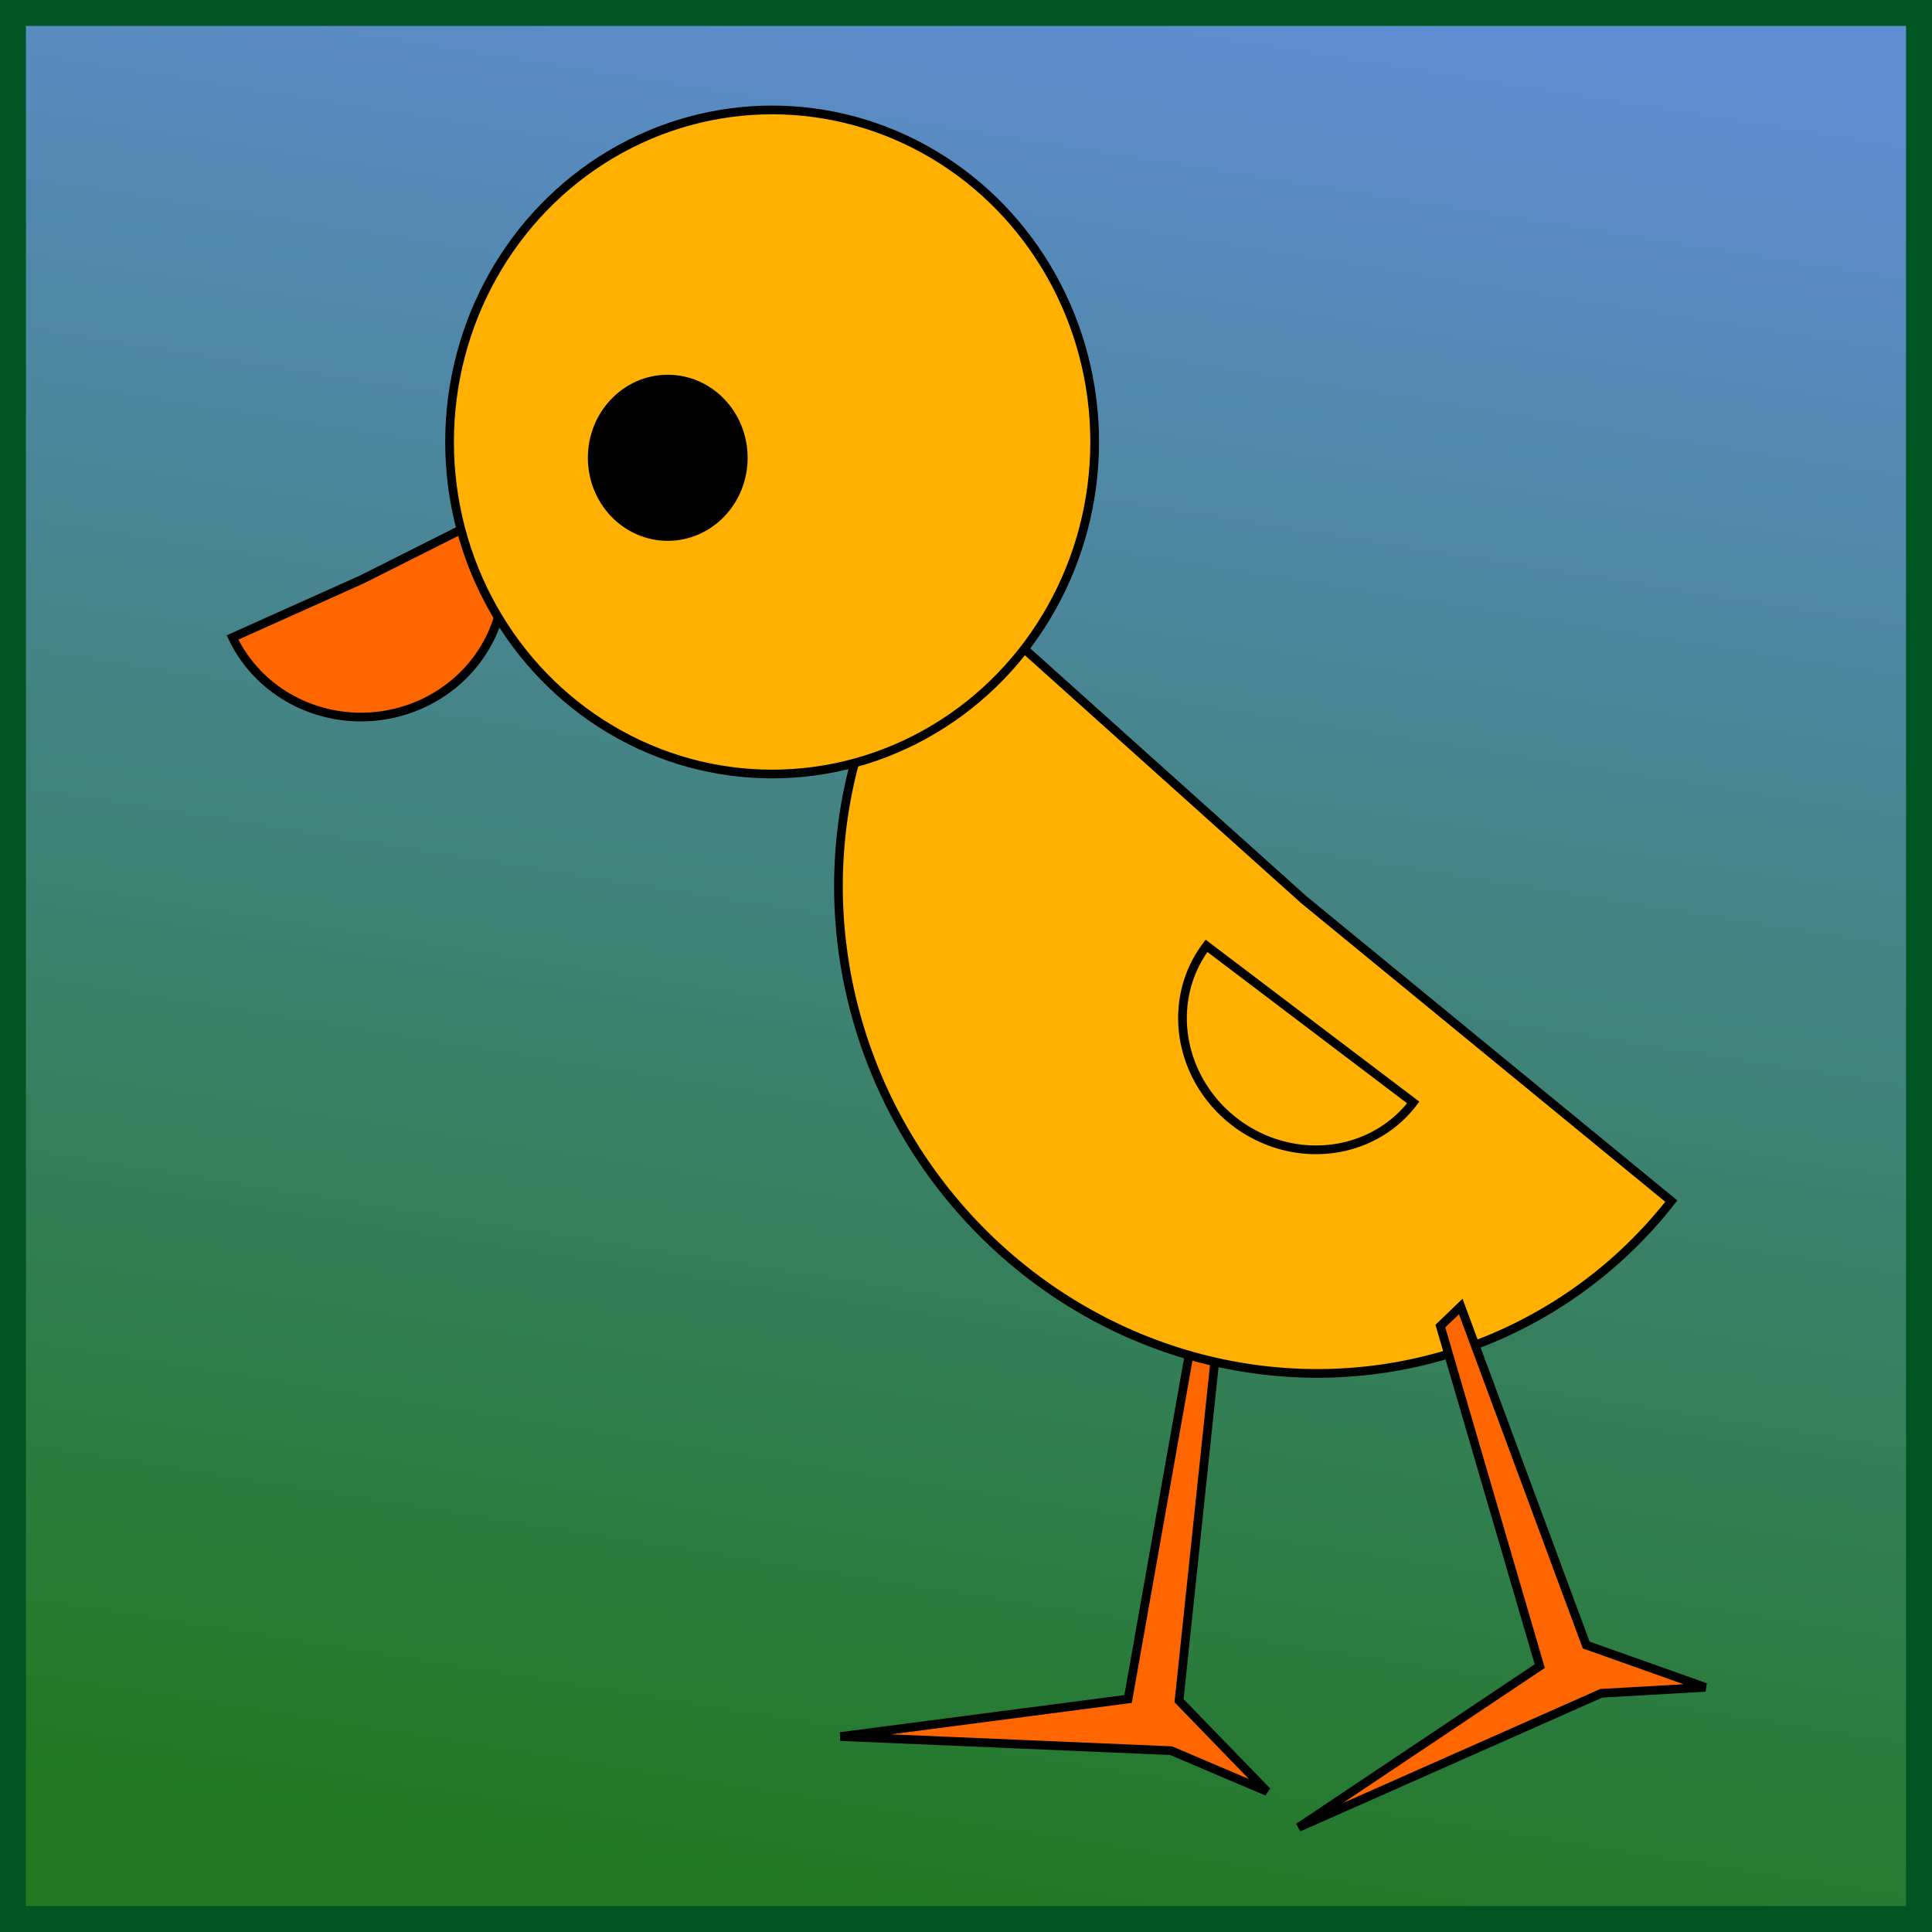
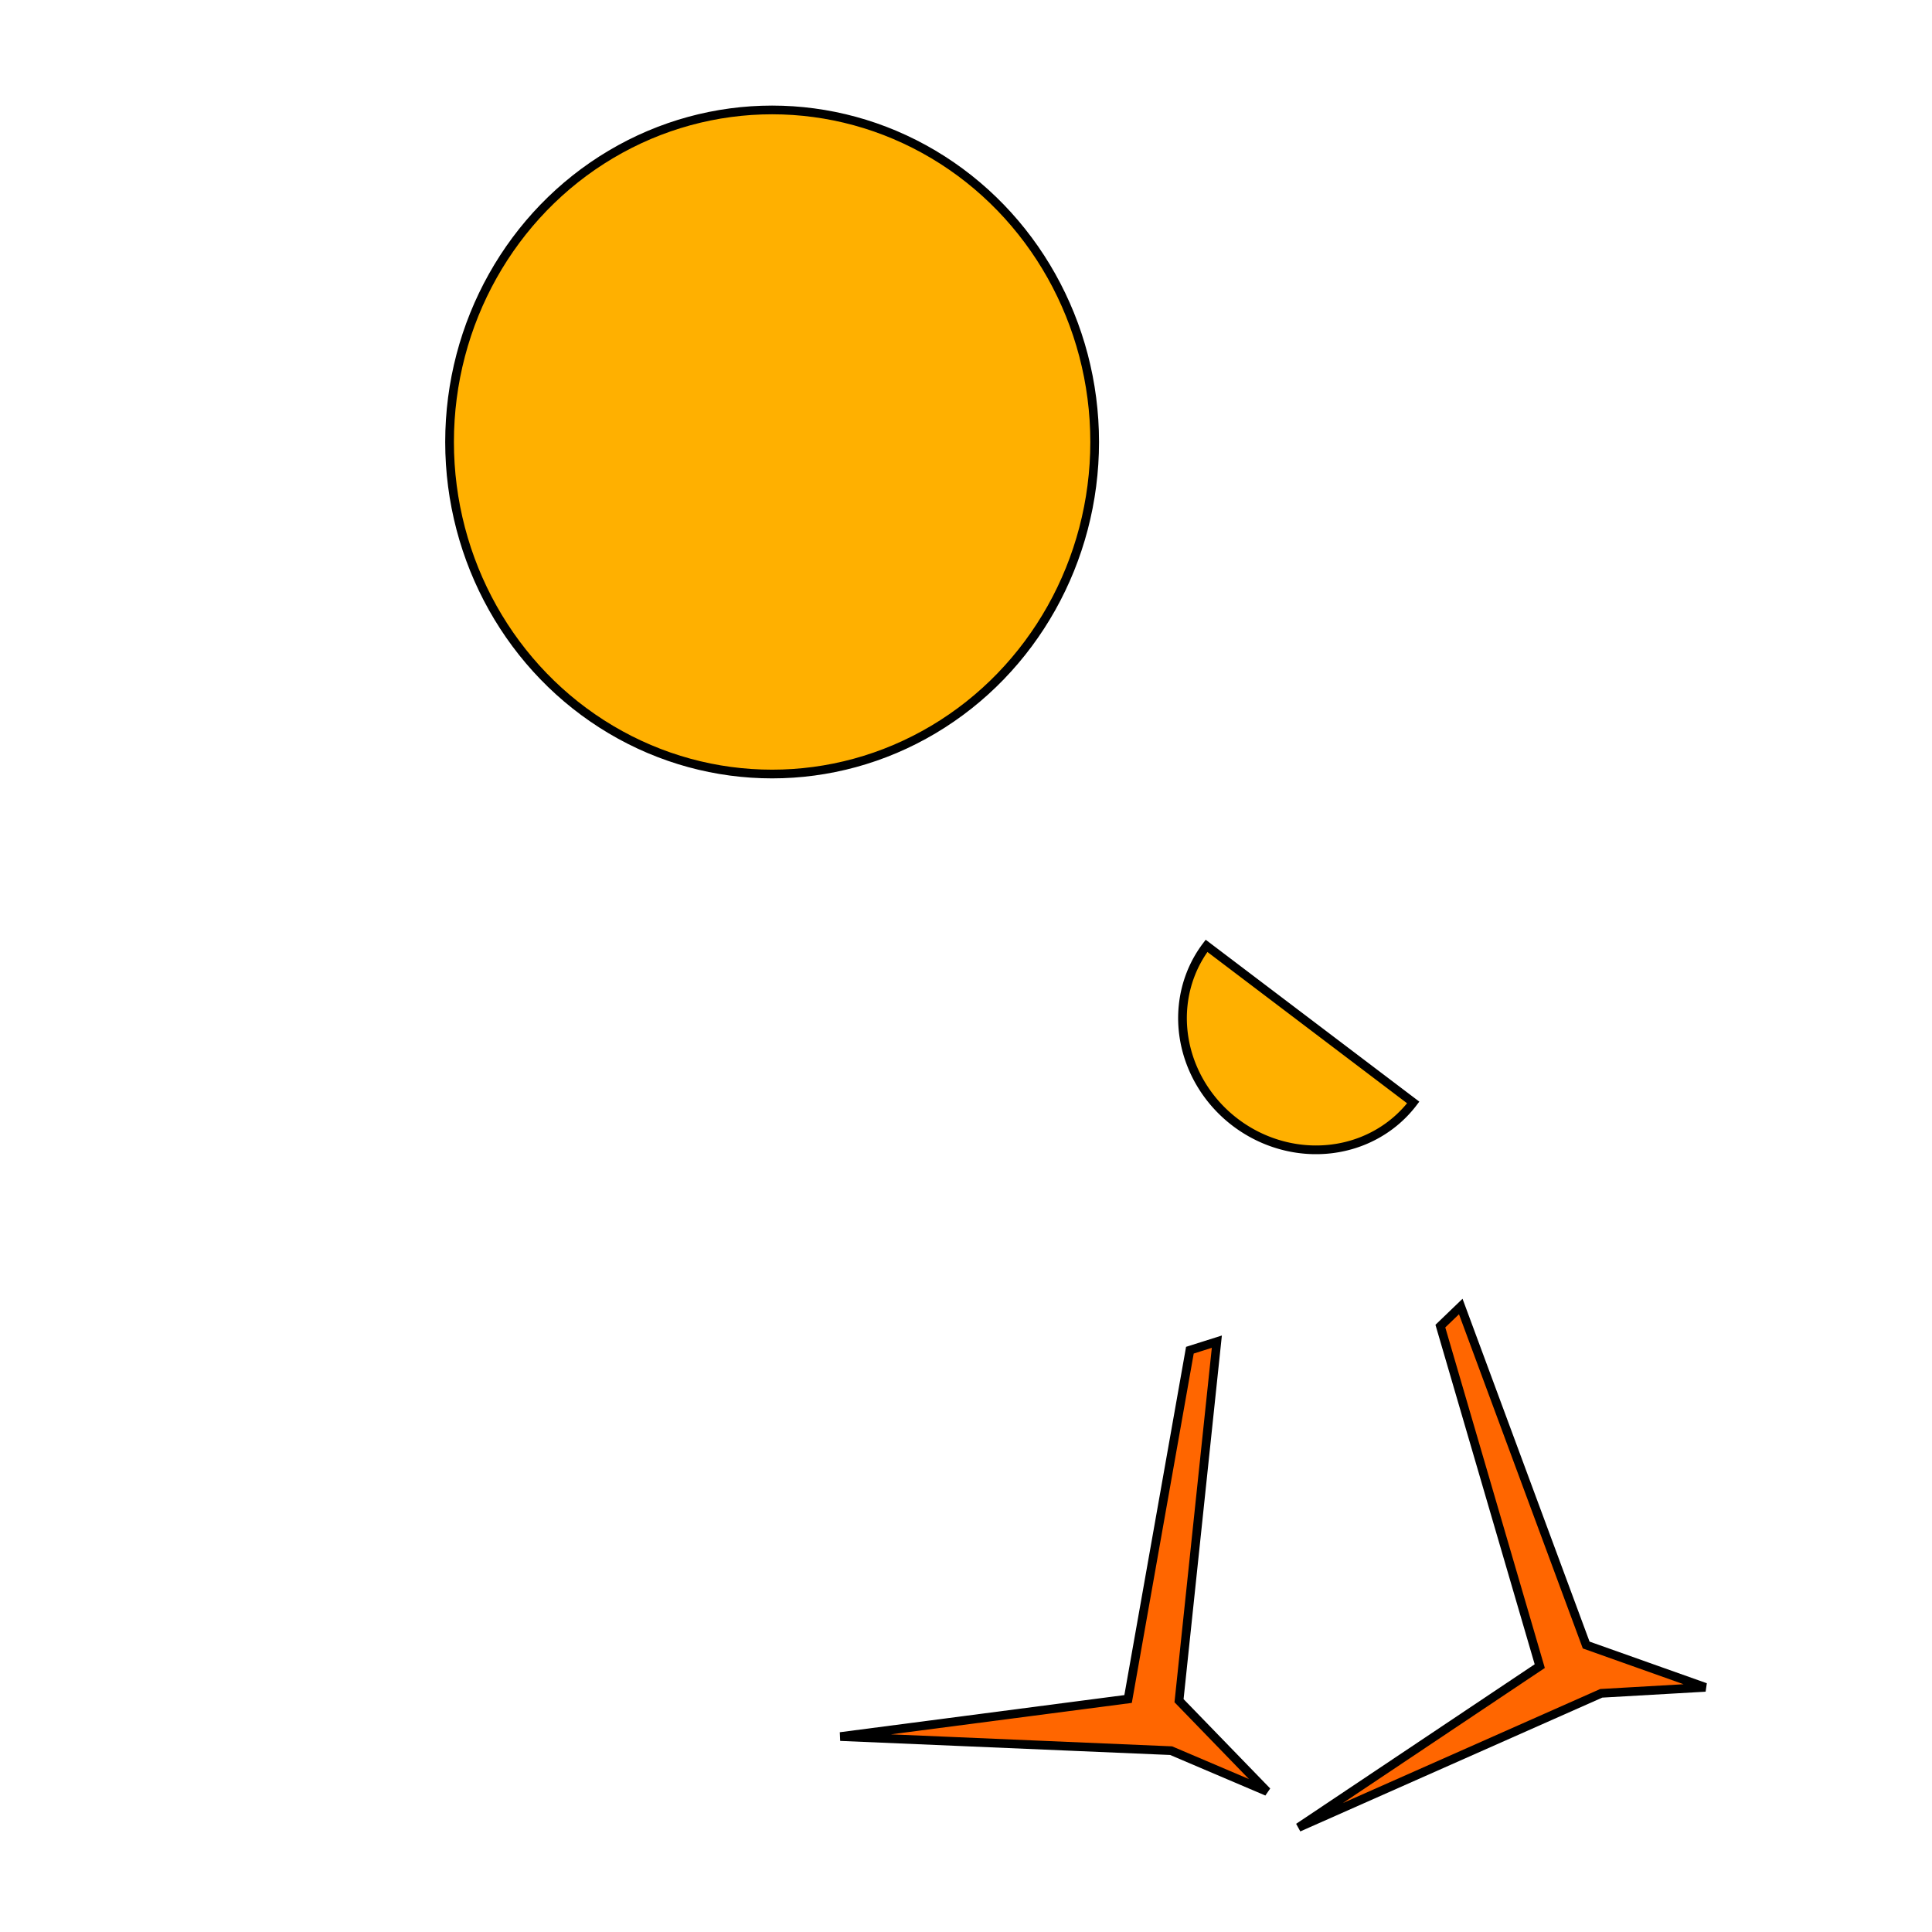
<svg xmlns="http://www.w3.org/2000/svg" xmlns:ns1="http://www.inkscape.org/namespaces/inkscape" xmlns:ns2="http://sodipodi.sourceforge.net/DTD/sodipodi-0.dtd" xmlns:xlink="http://www.w3.org/1999/xlink" width="150" height="150" viewBox="0 0 150 150" id="svg2" version="1.1" ns1:version="0.91 r13725" ns2:docname="134-Jacky.svg">
  <defs id="defs4">
    <linearGradient ns1:collect="always" id="linearGradient4186">
      <stop style="stop-color:#217821;stop-opacity:1" offset="0" id="stop4189" />
      <stop style="stop-color:#5f8dd3;stop-opacity:1" offset="1" id="stop4191" />
    </linearGradient>
    <linearGradient id="linearGradient4152">
      <stop id="stop4154" offset="0" stop-color="#424343" />
      <stop id="stop4156" offset="0.36" stop-color="#c0ffff" />
      <stop id="stop4158" offset="0.51" stop-color="#ffffff" />
      <stop id="stop4160" offset="0.66" stop-color="#c0ffff" />
      <stop id="stop4162" offset="1" stop-color="#424343" />
    </linearGradient>
    <linearGradient id="linearGradient4178">
      <stop id="stop4180" offset="0" stop-color="#020202" />
      <stop id="stop4182" offset="0.2" stop-color="#01407f" />
      <stop id="stop4184" offset="0.4" stop-color="#127dcf" />
      <stop id="stop4186" offset="0.6" stop-color="#47b1f7" />
      <stop id="stop4188" offset="0.8" stop-color="#97ddfe" />
      <stop id="stop4190" offset="1" stop-color="#fbffff" />
    </linearGradient>
    <linearGradient id="linearGradient4207">
      <stop id="stop4209" offset="0" stop-color="#481318" />
      <stop id="stop4211" offset="0.2" stop-color="#edafb9" />
      <stop id="stop4213" offset="0.4" stop-color="#ffffac" />
      <stop id="stop4215" offset="0.6" stop-color="#402a16" />
      <stop id="stop4217" offset="0.8" stop-color="#454e00" />
      <stop id="stop4219" offset="1" stop-color="#eec28c" />
    </linearGradient>
    <linearGradient ns1:collect="always" xlink:href="#linearGradient4186" id="linearGradient4193" x1="13.519" y1="1072.727" x2="37.126" y2="924.18" gradientUnits="userSpaceOnUse" />
  </defs>
  <ns2:namedview id="base" pagecolor="#ffffff" bordercolor="#666666" borderopacity="1.0" ns1:pageopacity="0.0" ns1:pageshadow="2" ns1:zoom="2.7533331" ns1:cx="75.000008" ns1:cy="75" ns1:document-units="px" ns1:current-layer="layer1" showgrid="false" units="px" fit-margin-top="0" fit-margin-left="0" fit-margin-right="0" fit-margin-bottom="0" showborder="false" ns1:window-width="1143" ns1:window-height="1083" ns1:window-x="695" ns1:window-y="3" ns1:window-maximized="0" objecttolerance="20">
    <ns1:grid type="xygrid" id="grid6433" spacingx="10" spacingy="10" originx="100" originy="100" />
  </ns2:namedview>
  <g ns1:label="Ebene 1" ns1:groupmode="layer" id="layer1" transform="translate(62.389,-923.635)">
    <g id="g4195">
-       <rect y="924.642" x="-61.383" height="147.986" width="147.986" id="rect4136" style="opacity:1;fill:url(#linearGradient4193);fill-opacity:1;fill-rule:evenodd;stroke:#005522;stroke-width:2.014;stroke-miterlimit:4;stroke-dasharray:none;stroke-dashoffset:0;stroke-opacity:1" />
      <g transform="matrix(1.352,0,0,1.352,1.868,-376.982)" id="g4177">
        <path style="fill:#ff6600;fill-rule:evenodd;stroke:#000000;stroke-width:0.5;stroke-linecap:butt;stroke-linejoin:miter;stroke-opacity:1" d="m 20.803,1039.531 -3.549,20.03 -16.523,2.157 18.994,0.81 5.511,2.346 -5.056,-5.216 2.171,-20.617 z" id="path4171" ns1:connector-curvature="0" ns2:nodetypes="cccccccc" />
-         <path style="opacity:1;fill:#ffb000;fill-opacity:1;fill-rule:nonzero;stroke:#000000;stroke-width:0.5;stroke-opacity:1" id="path4165" ns2:type="arc" ns2:cx="-897.73297" ns2:cy="-472.06705" ns2:rx="27.42131" ns2:ry="26.513319" ns2:start="2.7572525" ns2:end="5.9443651" d="m -923.154,-462.126 a 27.421,26.513 0 0 1 4.065,-26.572 27.421,26.513 0 0 1 25.985,-9.502 27.421,26.513 0 0 1 21.234,17.321 l -25.862,8.812 z" transform="matrix(-0.489,-0.872,0.872,-0.489,0,0)" />
-         <path transform="matrix(-0.996,0.093,-0.093,-0.996,0,0)" d="m 111.554,-985.188 a 8.164,7.893 0 0 1 1.21,-7.911 8.164,7.893 0 0 1 7.736,-2.829 8.164,7.893 0 0 1 6.322,5.157 l -7.7,2.624 z" ns2:end="5.9443651" ns2:start="2.7572525" ns2:ry="7.8934517" ns2:rx="8.1637754" ns2:cy="-988.14771" ns2:cx="119.12242" ns2:type="arc" id="path4167" style="opacity:1;fill:#ff6600;fill-opacity:1;fill-rule:nonzero;stroke:#000000;stroke-width:0.5;stroke-opacity:1" />
        <ellipse style="opacity:1;fill:#ffb000;fill-opacity:1;fill-rule:nonzero;stroke:#000000;stroke-width:0.5;stroke-opacity:1" id="path4163" cx="-3.188" cy="987.376" rx="18.523" ry="19.068" />
-         <ellipse style="opacity:1;fill:#000000;fill-opacity:1;fill-rule:nonzero;stroke:#000000;stroke-width:3;stroke-opacity:1" id="path4169" cx="-9.181" cy="988.284" rx="3.087" ry="3.269" />
        <path ns2:nodetypes="cccccccc" ns1:connector-curvature="0" id="path4173" d="m 35.187,1038.148 5.707,19.525 -13.851,9.264 17.382,-7.702 5.98,-0.343 -6.845,-2.431 -7.202,-19.439 z" style="fill:#ff6600;fill-rule:evenodd;stroke:#000000;stroke-width:0.5;stroke-linecap:butt;stroke-linejoin:miter;stroke-opacity:1" />
        <path style="opacity:1;fill:#ffb000;fill-opacity:1;fill-rule:nonzero;stroke:#000000;stroke-width:0.5;stroke-opacity:1" id="path4175" ns2:type="arc" ns2:cx="638.62445" ns2:cy="796.83685" ns2:rx="7.4455214" ns2:ry="7.082325" ns2:start="0" ns2:end="3.1415927" d="m 646.07,796.837 a 7.446,7.082 0 0 1 -3.723,6.133 7.446,7.082 0 0 1 -7.446,0 7.446,7.082 0 0 1 -3.723,-6.133 l 7.446,0 z" transform="matrix(0.797,0.604,-0.604,0.797,0,0)" />
      </g>
    </g>
  </g>
</svg>